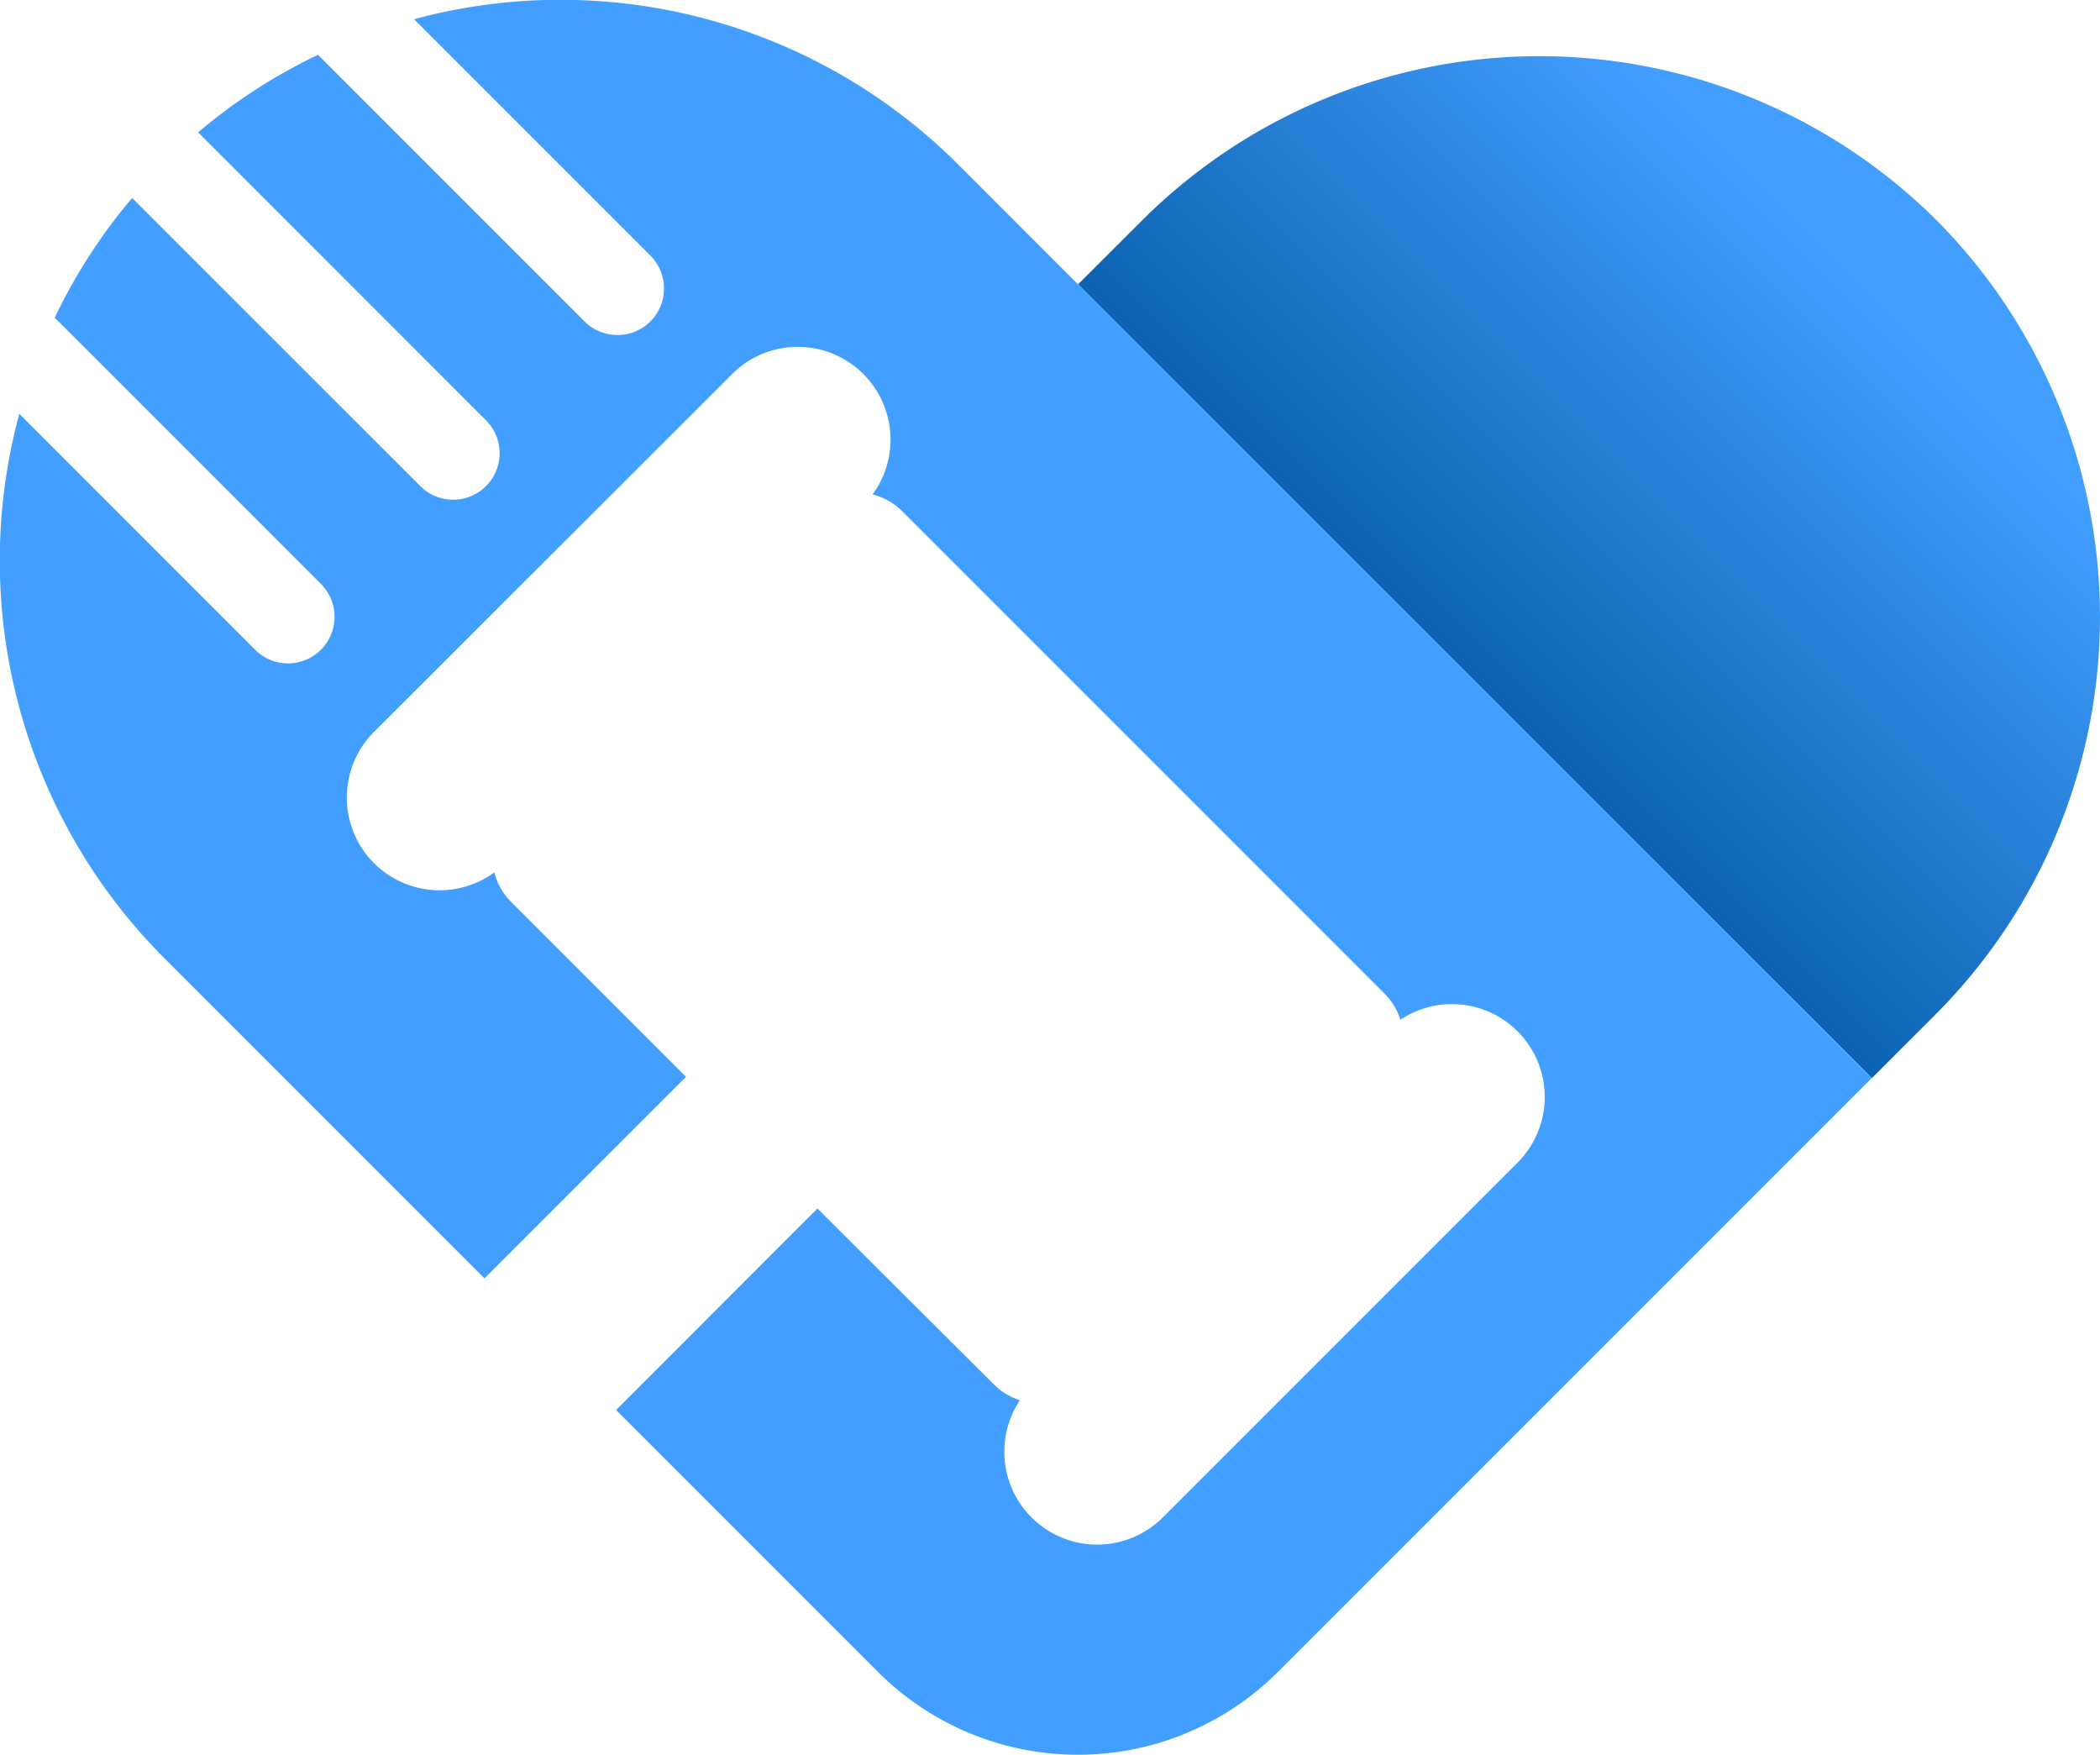
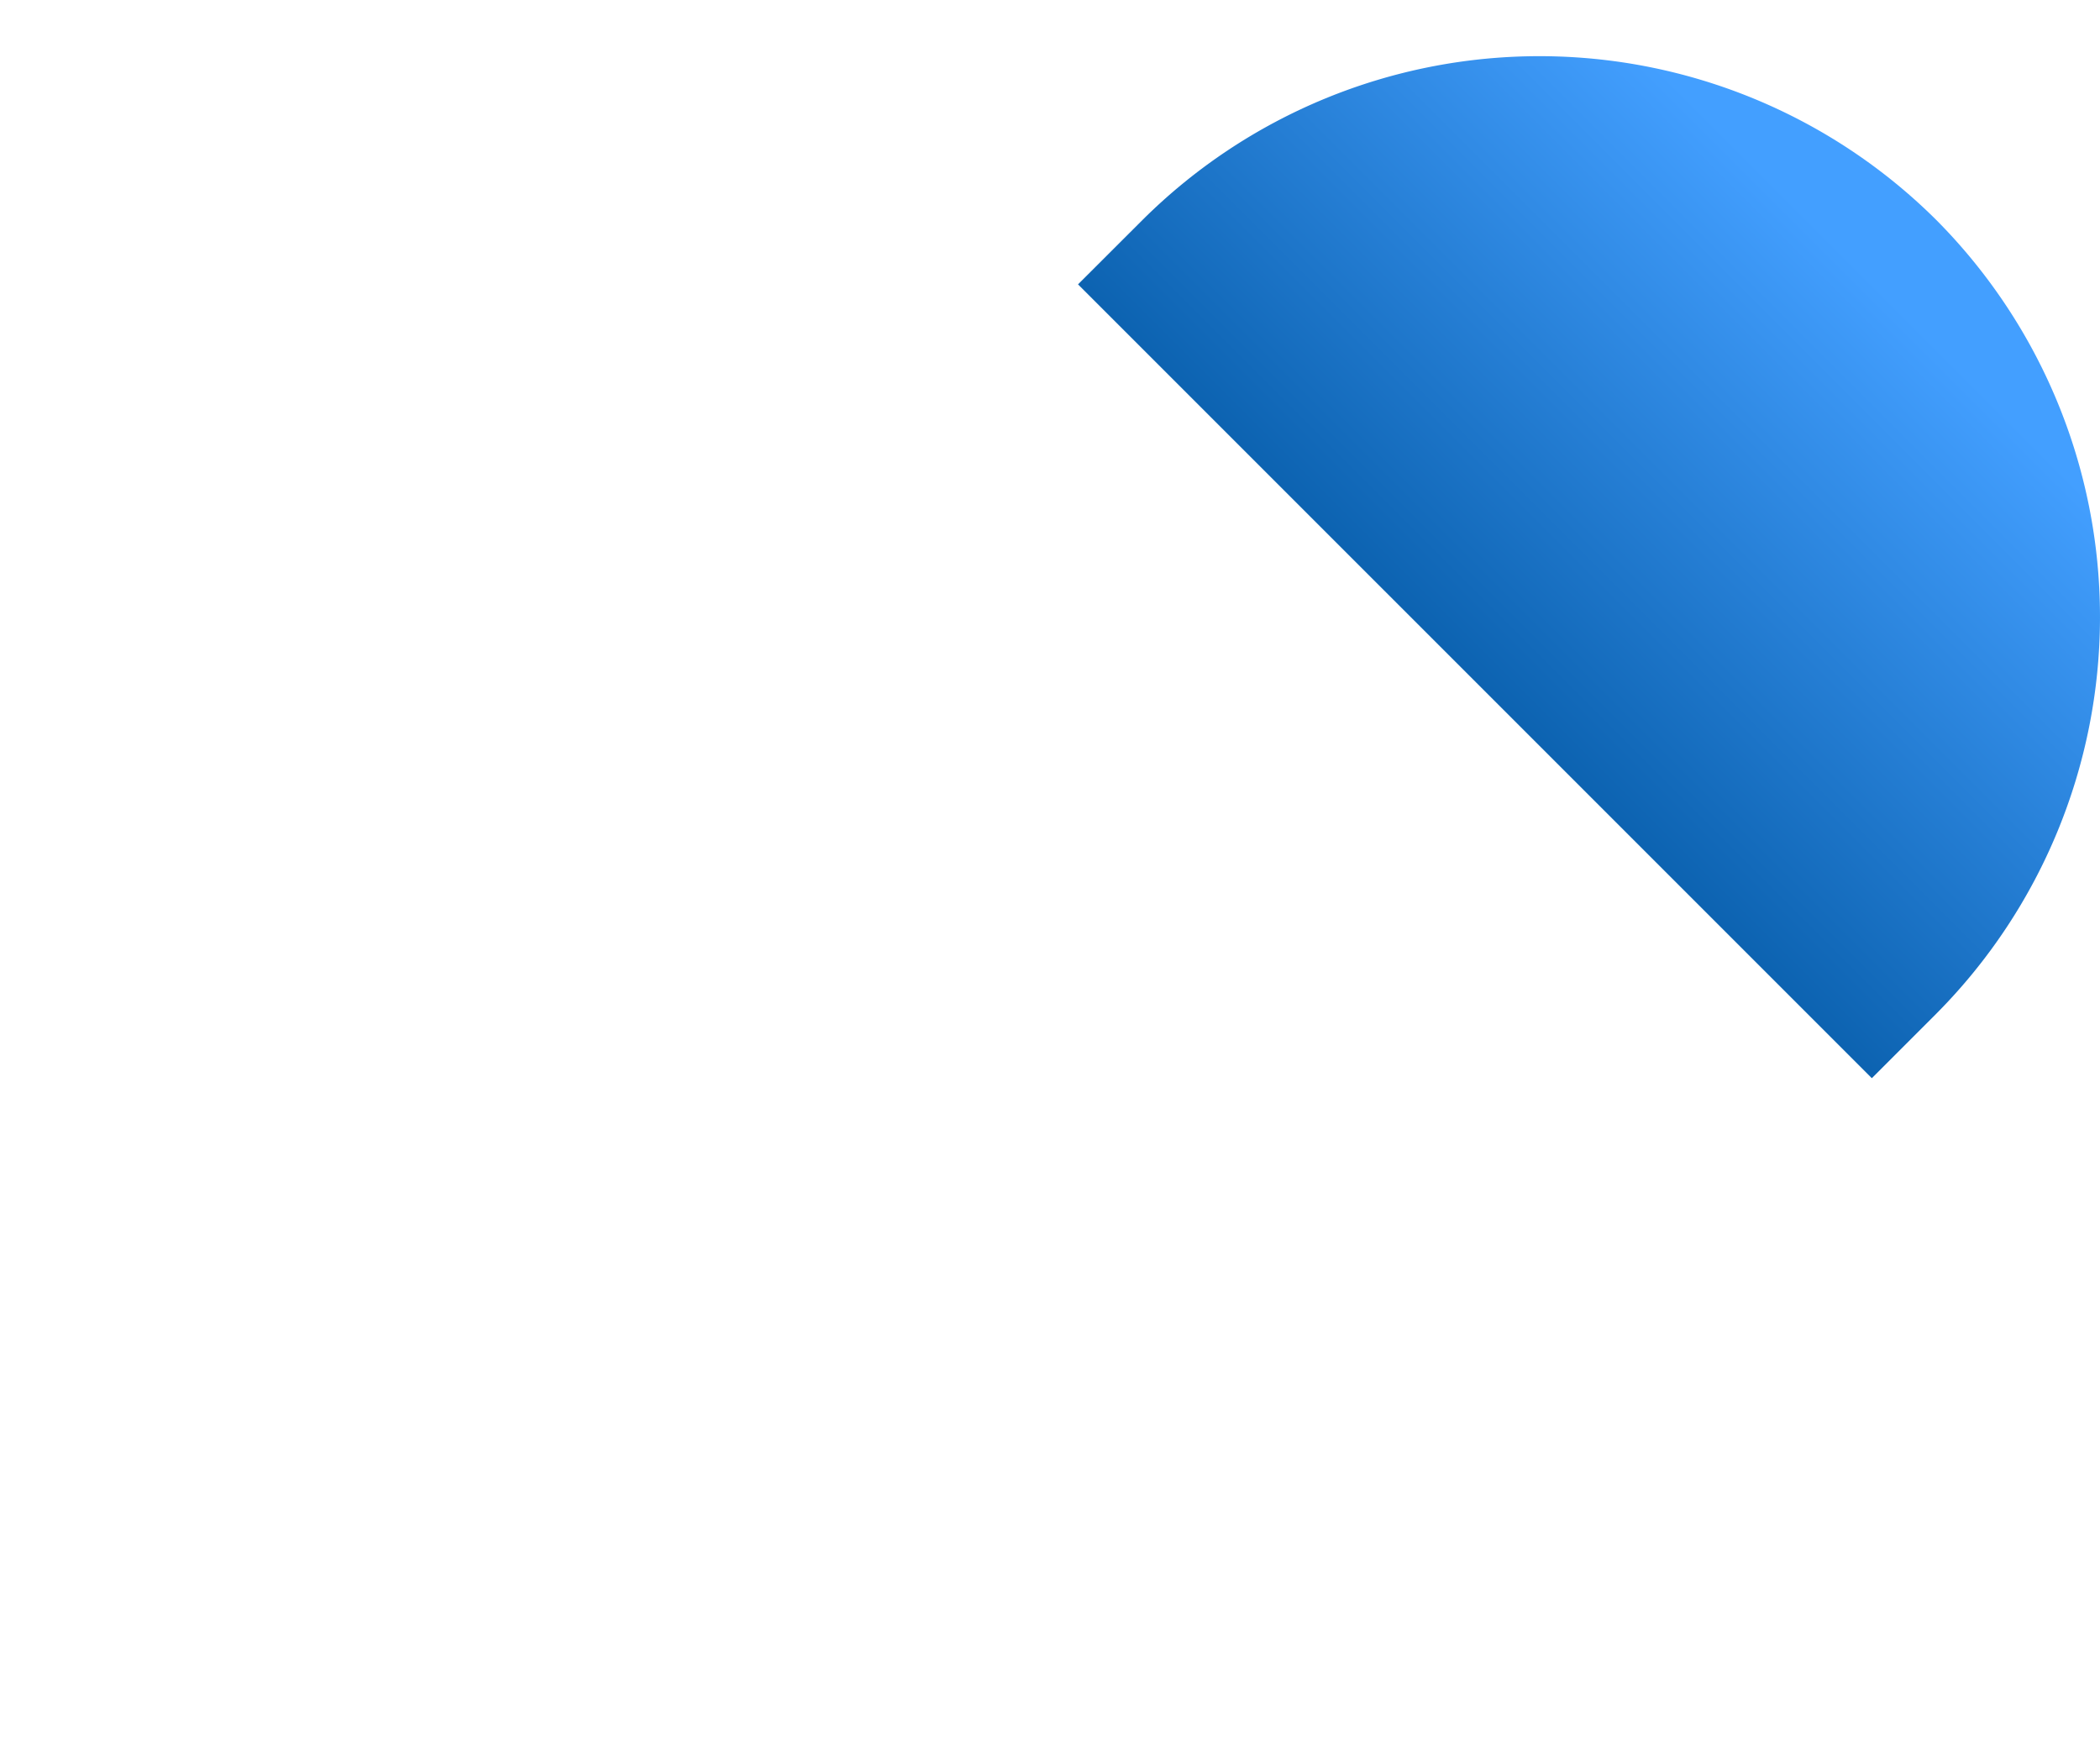
<svg xmlns="http://www.w3.org/2000/svg" viewBox="0 0 236.35 197.48">
  <defs>
    <style>.cls-1{fill:url(#linear-gradient);}.cls-2{fill:#439fff;}</style>
    <linearGradient id="linear-gradient" x1="155.86" y1="86.81" x2="210.94" y2="31.73" gradientUnits="userSpaceOnUse">
      <stop offset="0" stop-color="#00559f" />
      <stop offset="1" stop-color="#439fff" />
    </linearGradient>
  </defs>
  <title>Layer 6 (4)CharityAuctionsToday-Heart</title>
  <g id="Layer_2" data-name="Layer 2">
    <g id="Group_2_copy_2" data-name="Group 2 copy 2">
      <g id="Layer_6" data-name="Layer 6">
        <path class="cls-1" d="M217.92,114.08a63.34,63.34,0,0,0,0-89.33h0a63.34,63.34,0,0,0-89.33,0L121.33,32l89.34,89.33Z" />
-         <path class="cls-2" d="M121.33,32,107.74,18.41A63.31,63.31,0,0,0,46.6,2.16l26.6,26.6a5.25,5.25,0,0,1,0,7.41h0a5.25,5.25,0,0,1-7.41,0l-30-30a62.27,62.27,0,0,0-13.49,8.72l32.4,32.41a5.23,5.23,0,1,1-7.4,7.4L14.87,22.28A62.23,62.23,0,0,0,6.16,35.75l30,30a5.24,5.24,0,0,1-7.41,7.41L2.17,46.57a63.29,63.29,0,0,0,16.24,61.17L32,121.33l22.53,22.53,22.68-22.68L57.54,101.51a7.13,7.13,0,0,1-1.9-3.34,10.44,10.44,0,0,1-13.35-16L82.21,42.29a10.44,10.44,0,0,1,16,13.35,7.21,7.21,0,0,1,3.34,1.9l54.27,54.27a7.17,7.17,0,0,1,1.79,2.94,10.45,10.45,0,0,1,13.19,16.08l-39.93,39.93a10.45,10.45,0,0,1-16.08-13.19,7.17,7.17,0,0,1-2.94-1.79L92,136,69.34,158.67l29.48,29.48a31.83,31.83,0,0,0,45,0l66.82-66.82Z" />
      </g>
    </g>
  </g>
</svg>